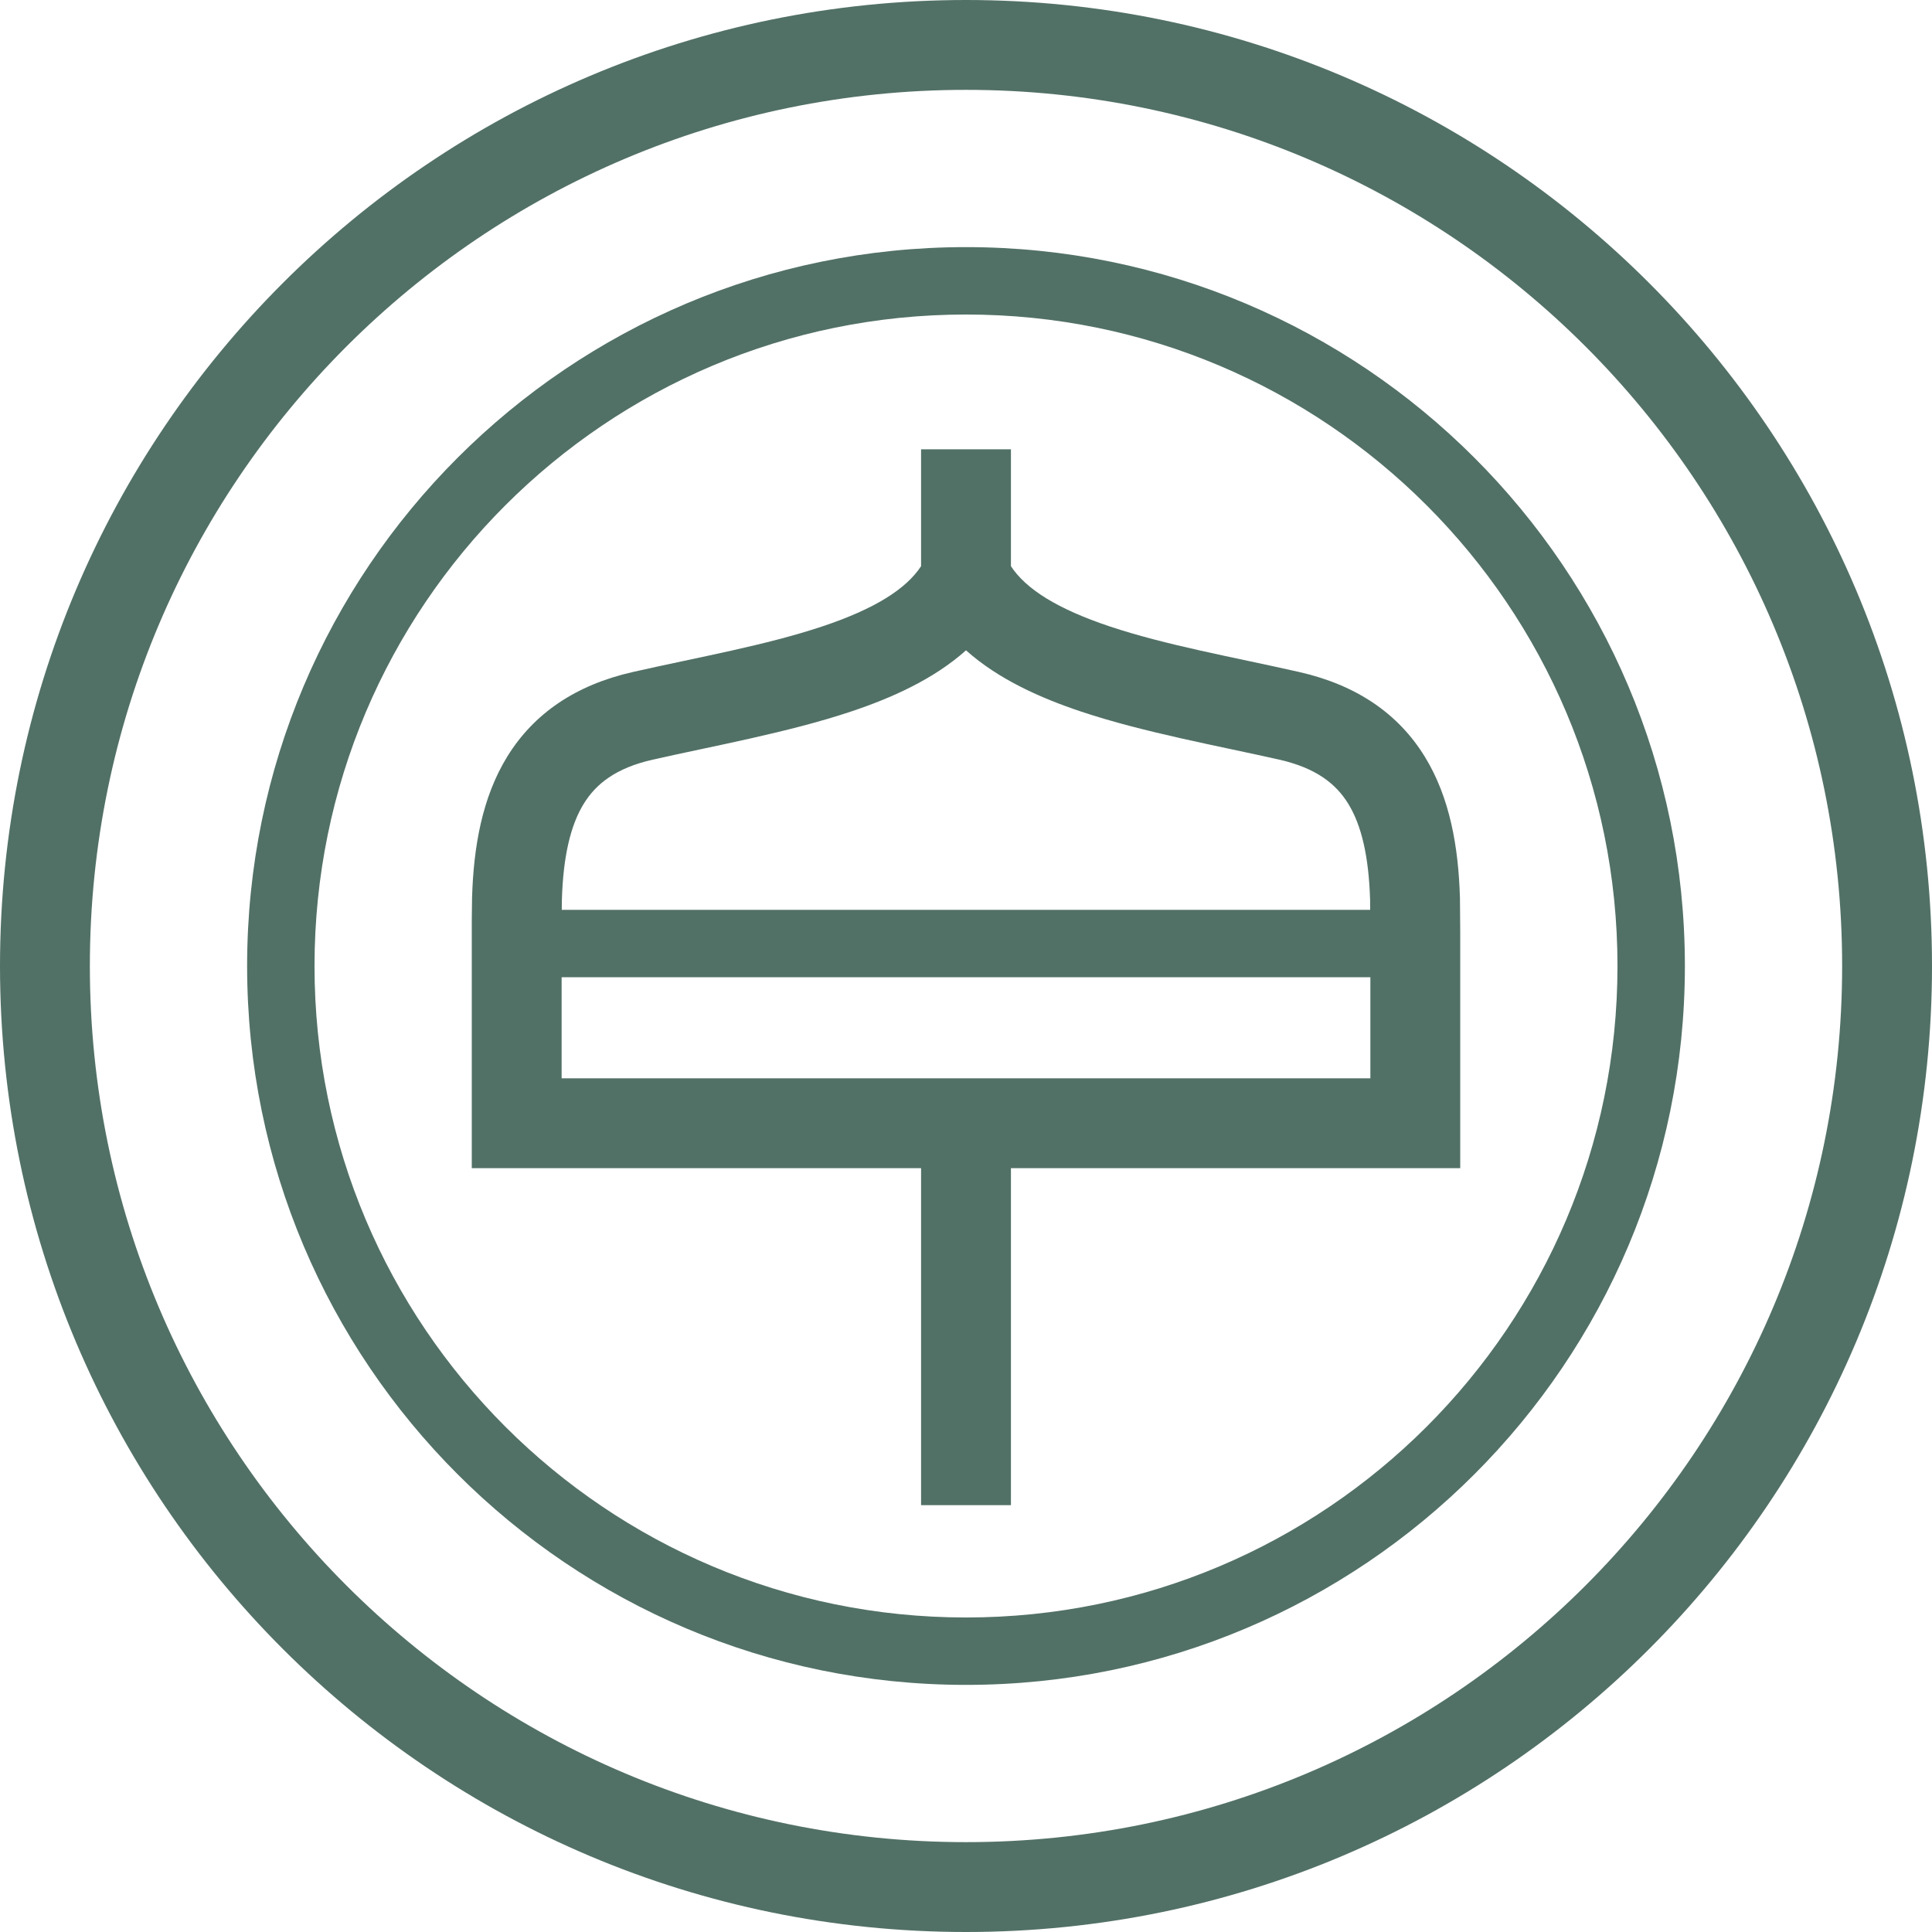
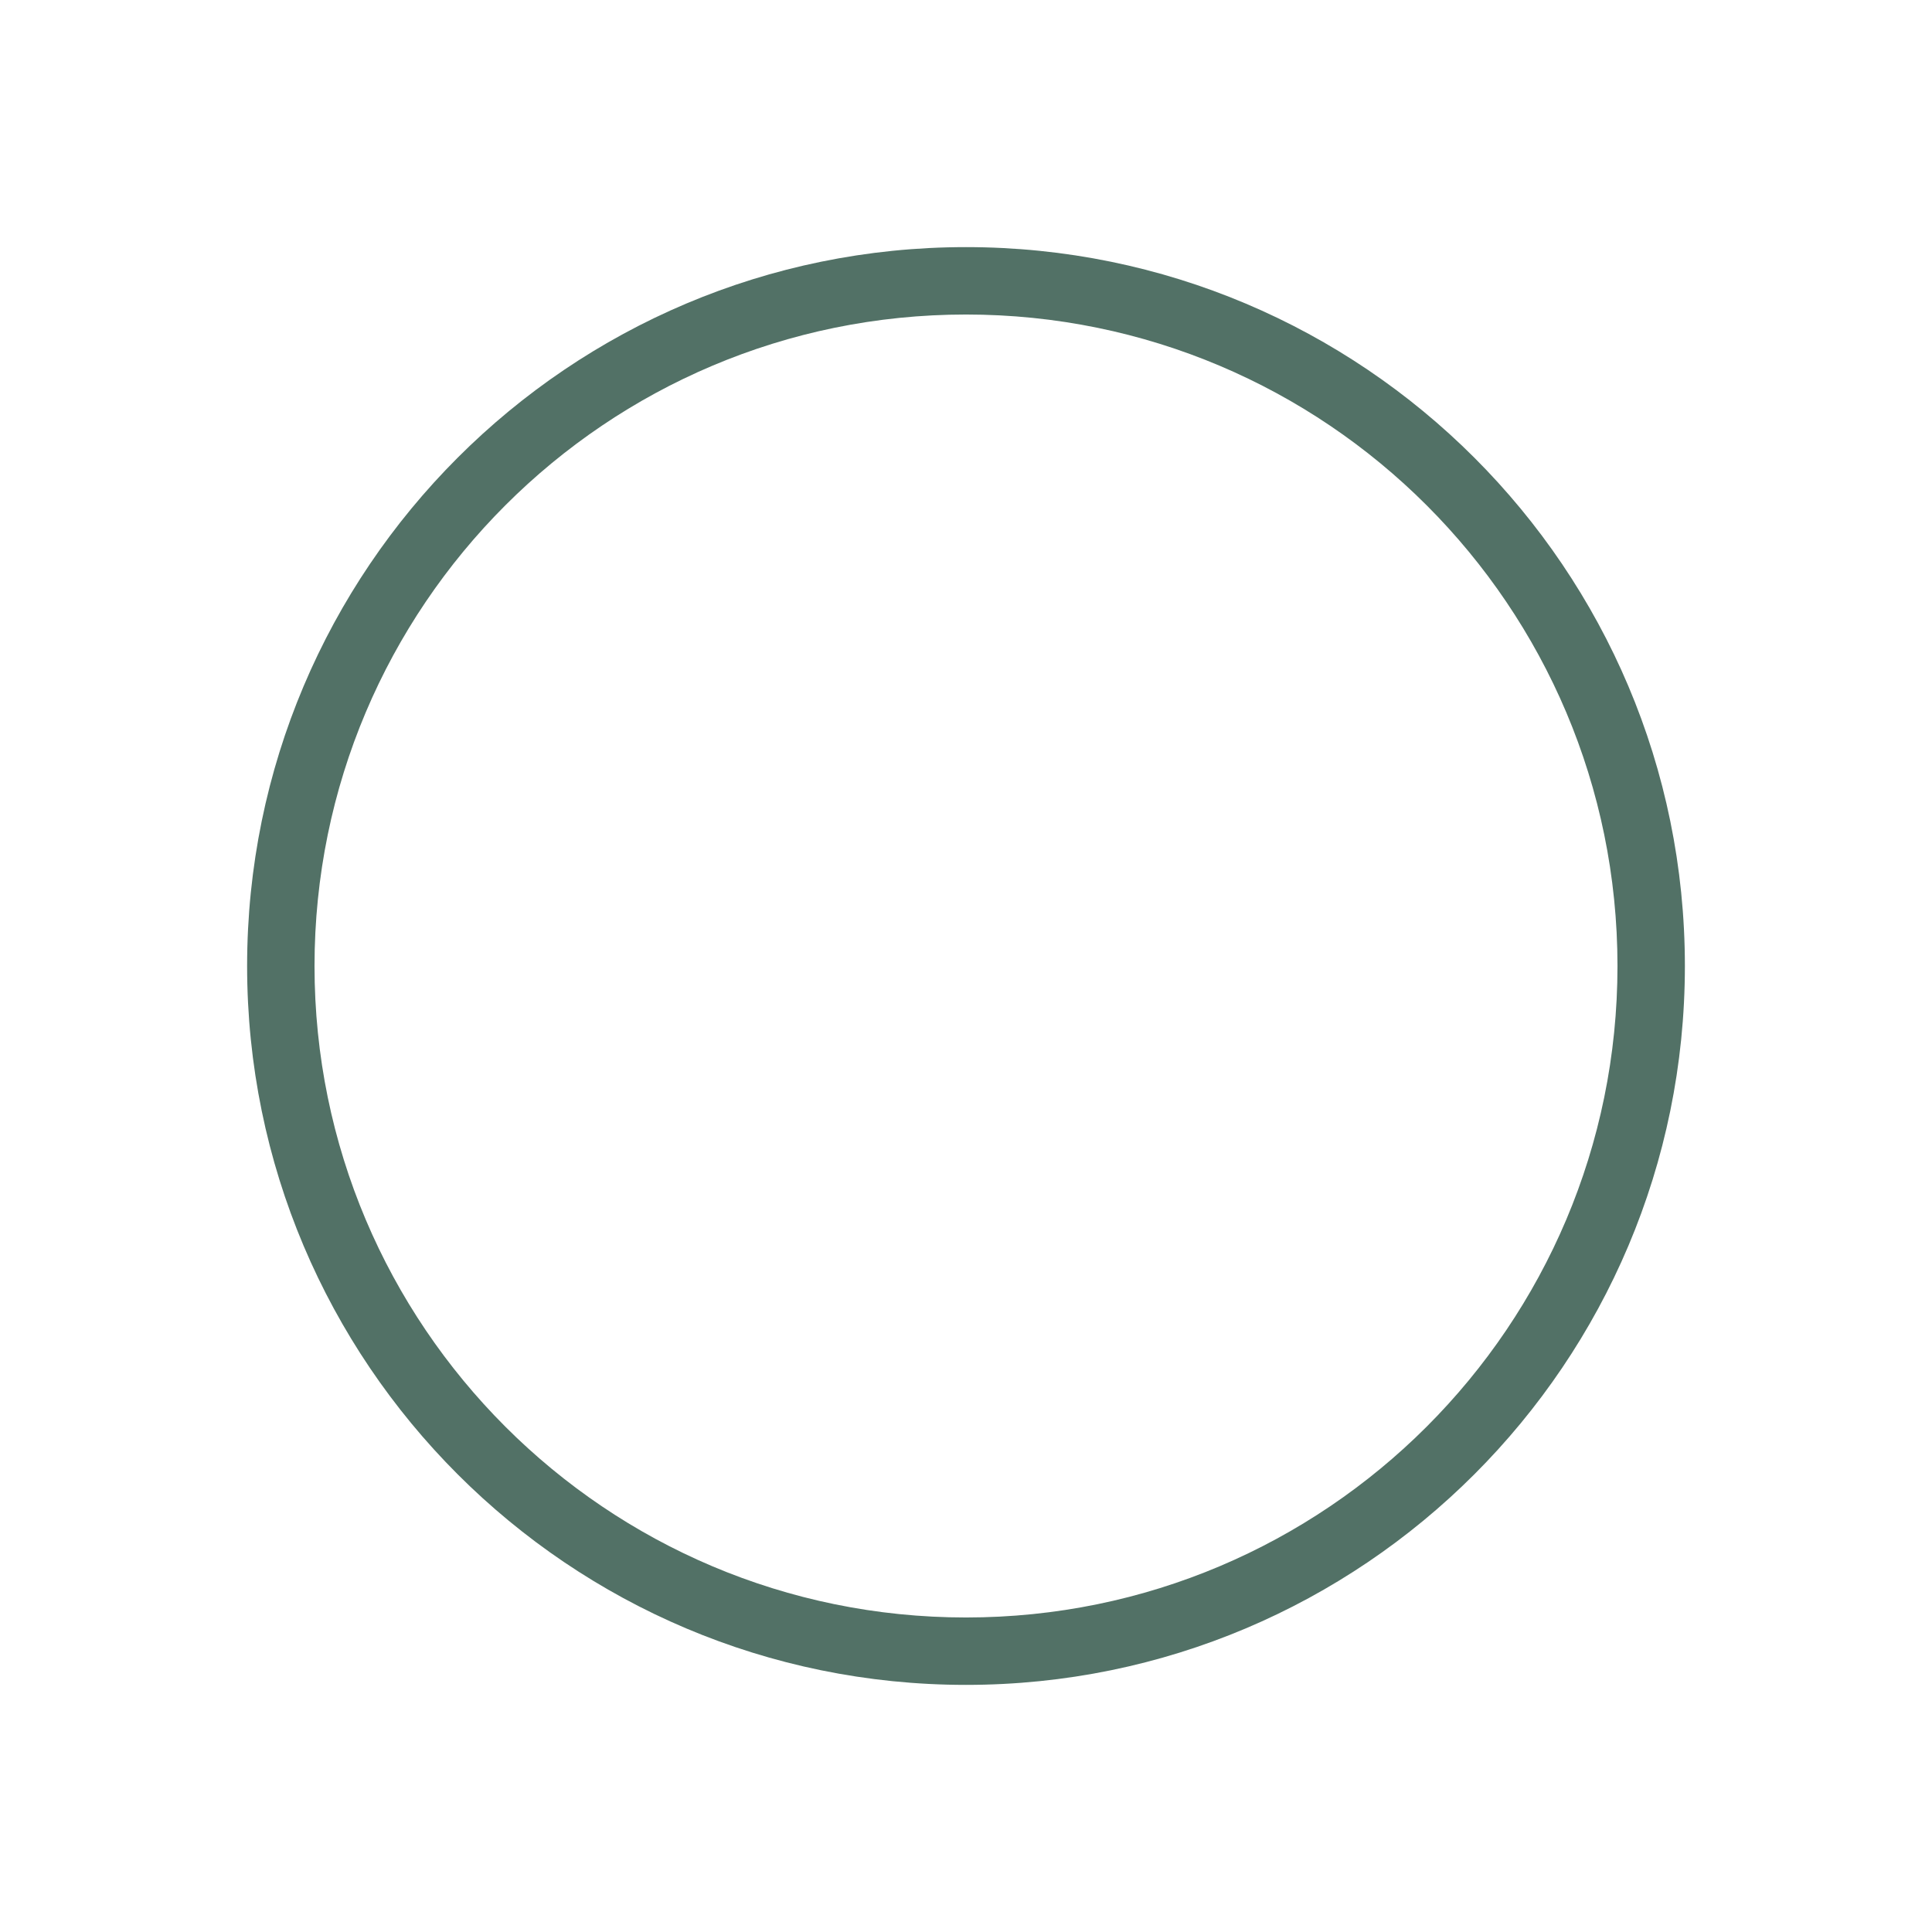
<svg xmlns="http://www.w3.org/2000/svg" fill="none" height="100%" overflow="visible" preserveAspectRatio="none" style="display: block;" viewBox="0 0 160 160" width="100%">
  <g id="Signet">
-     <path clip-rule="evenodd" d="M83.721 46.888C84.966 48.793 87.596 50.44 91.908 51.879C96.606 53.446 102.046 54.398 107.584 55.65C112.332 56.724 115.794 59.093 117.989 62.654C120.084 66.055 120.78 70.159 120.905 74.306L120.907 74.348V74.388L120.93 77.178V96.744H83.721V124.651H76.279V96.744H39.07V76.232L39.093 74.371V74.339L39.095 74.306C39.22 70.159 39.916 66.055 42.011 62.654C44.206 59.093 47.668 56.724 52.416 55.65C57.954 54.398 63.394 53.446 68.092 51.879C72.404 50.44 75.034 48.793 76.279 46.888V37.209H83.721V46.888ZM46.512 80.93V89.302H113.488V80.93H46.512ZM80 53.857C77.31 56.263 73.813 57.814 70.447 58.937C65.279 60.661 59.085 61.774 54.059 62.911C50.984 63.606 49.35 64.931 48.347 66.559C47.248 68.342 46.644 70.914 46.533 74.502L46.523 75.349H113.472L113.465 74.502C113.354 70.914 112.752 68.342 111.653 66.559C110.65 64.931 109.016 63.606 105.941 62.911C100.915 61.774 94.721 60.661 89.553 58.937C86.187 57.814 82.69 56.263 80 53.857Z" fill="#527166" fill-rule="evenodd" />
    <path clip-rule="evenodd" d="M80 20.465C112.88 20.465 139.535 47.12 139.535 80C139.535 112.88 112.88 139.535 80 139.535C47.12 139.535 20.465 112.88 20.465 80C20.465 47.12 47.12 20.465 80 20.465ZM80 26.047C50.202 26.047 26.047 50.202 26.047 80C26.047 109.798 50.202 133.953 80 133.953C109.798 133.953 133.953 109.798 133.953 80C133.953 50.202 109.798 26.047 80 26.047Z" fill="#527166" fill-rule="evenodd" />
-     <path clip-rule="evenodd" d="M80 0C124.183 0 160 35.817 160 80C160 124.183 124.183 160 80 160C35.817 160 0 124.183 0 80C0 35.817 35.817 0 80 0ZM80 7.442C39.927 7.442 7.442 39.927 7.442 80C7.442 120.073 39.927 152.558 80 152.558C120.073 152.558 152.558 120.073 152.558 80C152.558 39.927 120.073 7.442 80 7.442Z" fill="#527166" fill-rule="evenodd" />
  </g>
</svg>